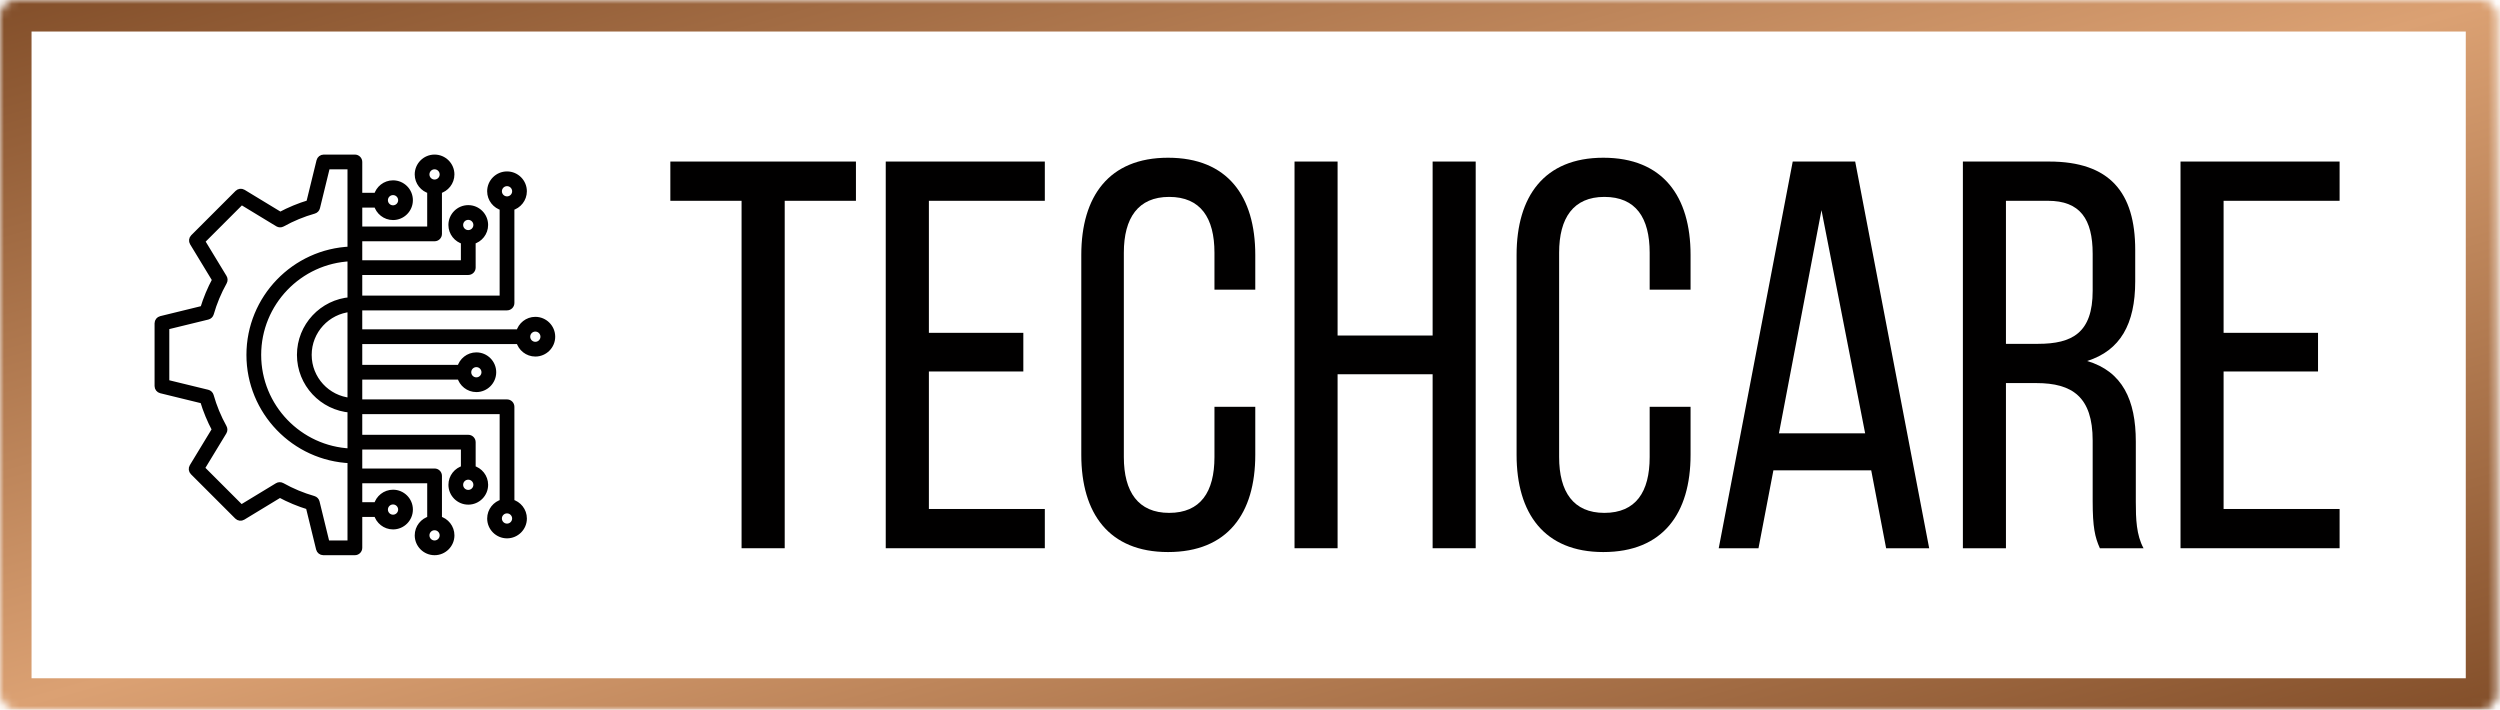
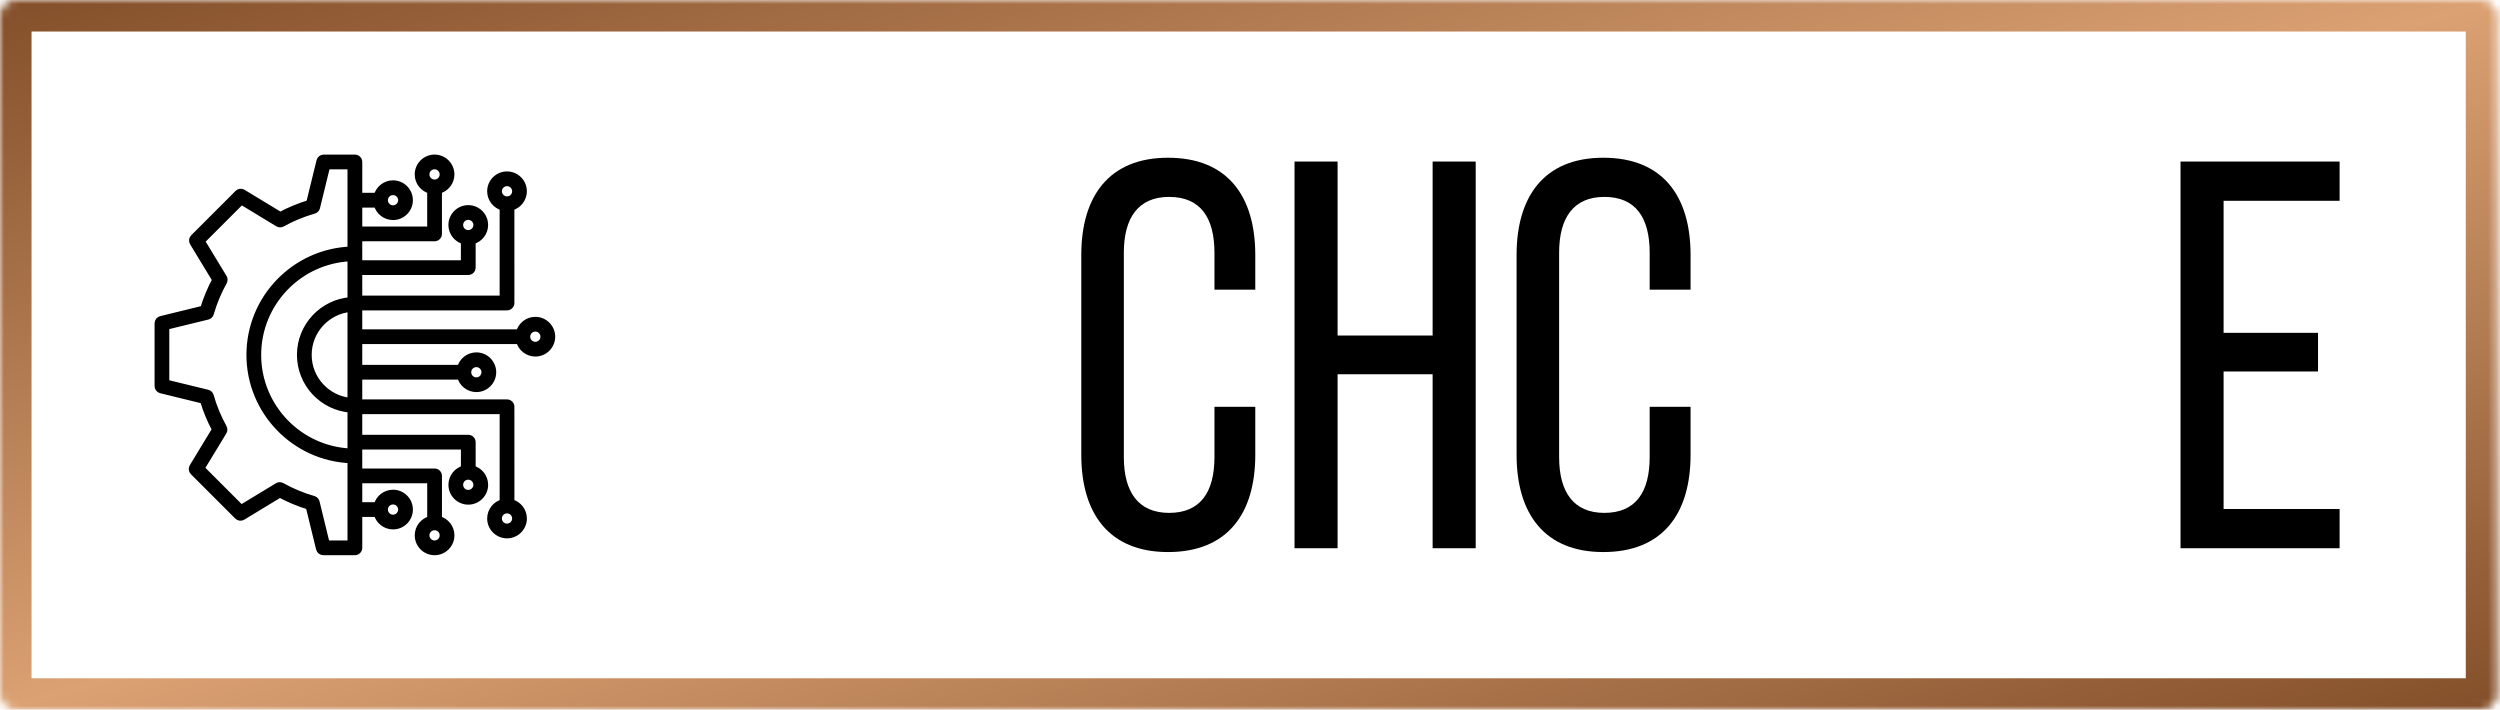
<svg xmlns="http://www.w3.org/2000/svg" width="317" height="90" viewBox="0 0 317 90" fill="none">
  <mask id="path-1-inside-1_202_19" fill="white">
    <rect width="316.661" height="90" rx="2" />
  </mask>
  <rect width="316.661" height="90" rx="2" stroke="url(#paint0_linear_202_19)" stroke-width="8" mask="url(#path-1-inside-1_202_19)" />
  <path d="M67.88 40.576C66.898 40.576 66.072 41.249 65.836 42.158L45.533 42.16V38.955H64.291C64.586 38.955 64.826 38.716 64.826 38.419L64.824 26.299C65.733 26.06 66.406 25.236 66.406 24.254C66.406 23.086 65.457 22.137 64.289 22.137C63.121 22.137 62.172 23.086 62.172 24.254C62.172 25.236 62.846 26.062 63.754 26.299V37.884H45.534V34.467H59.378C59.672 34.467 59.913 34.228 59.913 33.931L59.911 30.572C60.819 30.334 61.493 29.51 61.493 28.527C61.493 27.359 60.544 26.41 59.376 26.41C58.208 26.41 57.258 27.359 57.258 28.527C57.258 29.51 57.932 30.336 58.84 30.572V33.398H45.534V30.193H55.105C55.4 30.193 55.64 29.955 55.64 29.658L55.638 24.162C56.546 23.924 57.22 23.1 57.22 22.117C57.22 20.949 56.271 20 55.103 20C53.937 20 52.986 20.949 52.986 22.117C52.986 23.1 53.659 23.926 54.568 24.162V29.125H45.535V25.92H47.792C48.031 26.828 48.855 27.502 49.837 27.502C51.003 27.502 51.954 26.553 51.954 25.385C51.954 24.217 51.005 23.267 49.837 23.267C48.855 23.267 48.029 23.941 47.792 24.849L45.535 24.852V20.535C45.535 20.24 45.296 20 44.999 20H41.047C40.8 20 40.586 20.168 40.527 20.408L39.218 25.76C37.947 26.14 36.712 26.652 35.535 27.281L30.808 24.412C30.597 24.285 30.328 24.316 30.154 24.49L24.527 30.117C24.353 30.291 24.32 30.562 24.449 30.771L27.31 35.484C26.677 36.658 26.164 37.892 25.777 39.162L20.408 40.476C20.168 40.535 20 40.748 20 40.994V48.953C20 49.199 20.168 49.414 20.408 49.472L25.76 50.781C26.14 52.052 26.652 53.287 27.281 54.464L24.412 59.191C24.285 59.402 24.316 59.671 24.49 59.845L30.117 65.472C30.291 65.646 30.562 65.679 30.771 65.55L35.484 62.689C36.658 63.322 37.892 63.835 39.162 64.222L40.474 69.591C40.533 69.829 40.748 69.999 40.994 69.999H45C45.295 69.999 45.535 69.761 45.535 69.464V65.148H47.792C48.031 66.056 48.855 66.73 49.837 66.73C51.003 66.73 51.955 65.781 51.955 64.613C51.955 63.445 51.005 62.495 49.837 62.495C48.855 62.495 48.029 63.169 47.792 64.077L45.535 64.079V60.874H54.57V65.837C53.661 66.075 52.988 66.9 52.988 67.882C52.988 69.05 53.937 69.999 55.105 69.999C56.271 69.999 57.222 69.05 57.222 67.882C57.222 66.9 56.548 66.073 55.64 65.837V60.341C55.64 60.046 55.402 59.806 55.105 59.806H45.534V56.601H58.843V59.427C57.934 59.665 57.261 60.49 57.261 61.472C57.261 62.64 58.21 63.589 59.378 63.589C60.544 63.589 61.495 62.64 61.495 61.472C61.495 60.49 60.821 59.663 59.913 59.427V56.068C59.913 55.773 59.675 55.533 59.378 55.533H45.534V52.115H63.756V63.701C62.848 63.939 62.174 64.763 62.174 65.746C62.174 66.913 63.123 67.863 64.291 67.863C65.457 67.863 66.409 66.913 66.409 65.746C66.409 64.763 65.735 63.937 64.827 63.701L64.825 51.58C64.825 51.285 64.586 51.045 64.29 51.045L45.534 51.047V47.734H58.358C58.596 48.642 59.42 49.316 60.403 49.316C61.568 49.316 62.52 48.367 62.52 47.199C62.52 46.031 61.57 45.082 60.403 45.082C59.42 45.082 58.594 45.756 58.358 46.664L45.534 46.666V43.228H65.838C66.076 44.136 66.9 44.81 67.883 44.81C69.049 44.81 70 43.861 70 42.693C69.998 41.525 69.049 40.576 67.881 40.576L67.88 40.576ZM63.242 24.253C63.242 23.675 63.713 23.204 64.291 23.204C64.869 23.204 65.34 23.675 65.34 24.253C65.34 24.831 64.869 25.302 64.291 25.302C63.711 25.3 63.242 24.831 63.242 24.253ZM58.326 28.527C58.326 27.949 58.797 27.478 59.375 27.478C59.953 27.478 60.424 27.949 60.424 28.527C60.424 29.105 59.953 29.576 59.375 29.576C58.797 29.574 58.326 29.105 58.326 28.527ZM54.053 22.117C54.053 21.539 54.523 21.068 55.101 21.068C55.68 21.068 56.15 21.539 56.15 22.117C56.15 22.695 55.68 23.166 55.101 23.166C54.523 23.164 54.053 22.695 54.053 22.117ZM49.836 24.337C50.414 24.337 50.885 24.808 50.885 25.386C50.885 25.965 50.414 26.435 49.836 26.435C49.258 26.435 48.787 25.965 48.787 25.386C48.787 24.808 49.258 24.337 49.836 24.337ZM49.836 63.565C50.414 63.565 50.885 64.036 50.885 64.614C50.885 65.192 50.414 65.663 49.836 65.663C49.258 65.663 48.787 65.192 48.787 64.614C48.787 64.036 49.258 63.565 49.836 63.565ZM56.15 67.882C56.15 68.46 55.68 68.931 55.101 68.931C54.523 68.931 54.053 68.46 54.053 67.882C54.053 67.304 54.523 66.833 55.101 66.833C55.679 66.835 56.15 67.304 56.15 67.882ZM60.424 61.472C60.424 62.05 59.953 62.521 59.375 62.521C58.797 62.521 58.326 62.05 58.326 61.472C58.326 60.894 58.797 60.423 59.375 60.423C59.953 60.425 60.424 60.894 60.424 61.472ZM65.338 65.745C65.338 66.323 64.867 66.794 64.289 66.794C63.711 66.794 63.24 66.323 63.24 65.745C63.24 65.167 63.711 64.696 64.289 64.696C64.867 64.698 65.338 65.167 65.338 65.745ZM60.402 46.151C60.98 46.151 61.451 46.622 61.451 47.2C61.451 47.779 60.98 48.249 60.402 48.249C59.824 48.249 59.353 47.779 59.353 47.2C59.355 46.62 59.824 46.151 60.402 46.151ZM44.463 38.078C40.883 38.351 38.053 41.351 38.053 45C38.053 48.648 40.883 51.648 44.463 51.922V57.269C37.94 56.988 32.717 51.593 32.717 45C32.717 38.406 37.94 33.011 44.463 32.73V38.078ZM39.121 45C39.121 41.939 41.472 39.42 44.463 39.148V50.849C41.473 50.579 39.121 48.06 39.121 45ZM44.463 68.931H41.412L40.127 63.669C40.082 63.484 39.94 63.335 39.756 63.283C38.359 62.882 37.006 62.32 35.733 61.607C35.565 61.513 35.359 61.517 35.196 61.617L30.578 64.419L25.543 59.384L28.356 54.752C28.456 54.587 28.459 54.383 28.366 54.215C27.657 52.937 27.096 51.582 26.702 50.185C26.649 50 26.5 49.857 26.315 49.812L21.067 48.533V41.414L26.328 40.129C26.514 40.084 26.662 39.941 26.715 39.758C27.116 38.361 27.678 37.008 28.391 35.734C28.485 35.566 28.481 35.361 28.381 35.197L25.576 30.576L30.611 25.541L35.242 28.354C35.406 28.453 35.611 28.457 35.779 28.364C37.057 27.655 38.412 27.094 39.809 26.7C39.994 26.647 40.137 26.498 40.181 26.313L41.463 21.069H44.463V31.663C37.349 31.944 31.648 37.819 31.648 45.001C31.648 52.182 37.349 58.057 44.463 58.338L44.463 68.931ZM67.88 43.742C67.302 43.742 66.832 43.271 66.832 42.693C66.832 42.115 67.302 41.644 67.88 41.644C68.459 41.644 68.929 42.115 68.929 42.693C68.929 43.271 68.459 43.742 67.88 43.742Z" fill="#010000" stroke="#010000" stroke-width="0.8" />
-   <path d="M99.501 69.516V25.461H108.533V20.484H85V25.461H94.031V69.516H99.501Z" fill="#010000" />
-   <path d="M117.783 42.203V25.461H132.483V20.484H112.312V69.516H132.483V64.539H117.783V47.103H129.758V42.203H117.783Z" fill="#010000" />
  <path d="M148.106 20C140.613 20 137.108 24.9 137.108 32.327V57.673C137.108 65.1 140.613 70 148.106 70C155.674 70 159.169 65.1 159.169 57.673V51.586H153.993V57.958C153.993 62.374 152.237 65.033 148.248 65.033C144.326 65.033 142.503 62.374 142.503 57.958V32.042C142.503 27.626 144.326 24.967 148.248 24.967C152.237 24.967 153.993 27.626 153.993 32.042V36.733H159.169V32.327C159.169 24.9 155.674 20 148.106 20Z" fill="#010000" />
  <path d="M181.657 47.455V69.516H187.118V20.484H181.657V42.545H169.606V20.484H164.146V69.516H169.606V47.455H181.657Z" fill="#010000" />
  <path d="M203.3 20C195.807 20 192.303 24.9 192.303 32.327V57.673C192.303 65.1 195.807 70 203.3 70C210.859 70 214.364 65.1 214.364 57.673V51.586H209.178V57.958C209.178 62.374 207.431 65.033 203.433 65.033C199.511 65.033 197.697 62.374 197.697 57.958V32.042C197.697 27.626 199.511 24.967 203.433 24.967C207.431 24.967 209.178 27.626 209.178 32.042V36.733H214.364V32.327C214.364 24.9 210.859 20 203.3 20Z" fill="#010000" />
-   <path d="M237.27 59.639L239.16 69.516H244.62L235.238 20.484H227.317L217.935 69.516H222.977L224.867 59.639H237.27ZM230.964 26.648L236.501 54.948H225.57L230.964 26.648Z" fill="#010000" />
-   <path d="M248.894 20.484V69.516H254.354V48.575H258.21C262.759 48.575 265.351 50.323 265.351 55.859V63.561C265.351 66.857 265.636 68.11 266.263 69.516H271.8C270.888 67.835 270.821 65.802 270.821 63.628V55.992C270.821 50.741 269.14 47.103 264.649 45.774C268.856 44.444 270.745 41.083 270.745 35.688V31.69C270.745 24.407 267.526 20.484 259.824 20.484H248.894ZM254.354 43.599V25.461H259.682C263.746 25.461 265.351 27.768 265.351 32.184V36.876C265.351 42.203 262.759 43.599 258.419 43.599H254.354Z" fill="#010000" />
  <path d="M281.951 42.203V25.461H296.661V20.484H276.49V69.516H296.661V64.539H281.951V47.103H293.926V42.203H281.951Z" fill="#010000" />
  <defs>
    <linearGradient id="paint0_linear_202_19" x1="0" y1="0" x2="47.335" y2="166.546" gradientUnits="userSpaceOnUse">
      <stop stop-color="#834F2A" />
      <stop offset="0.5" stop-color="#DBA173" />
      <stop offset="1" stop-color="#834F2A" />
    </linearGradient>
  </defs>
</svg>